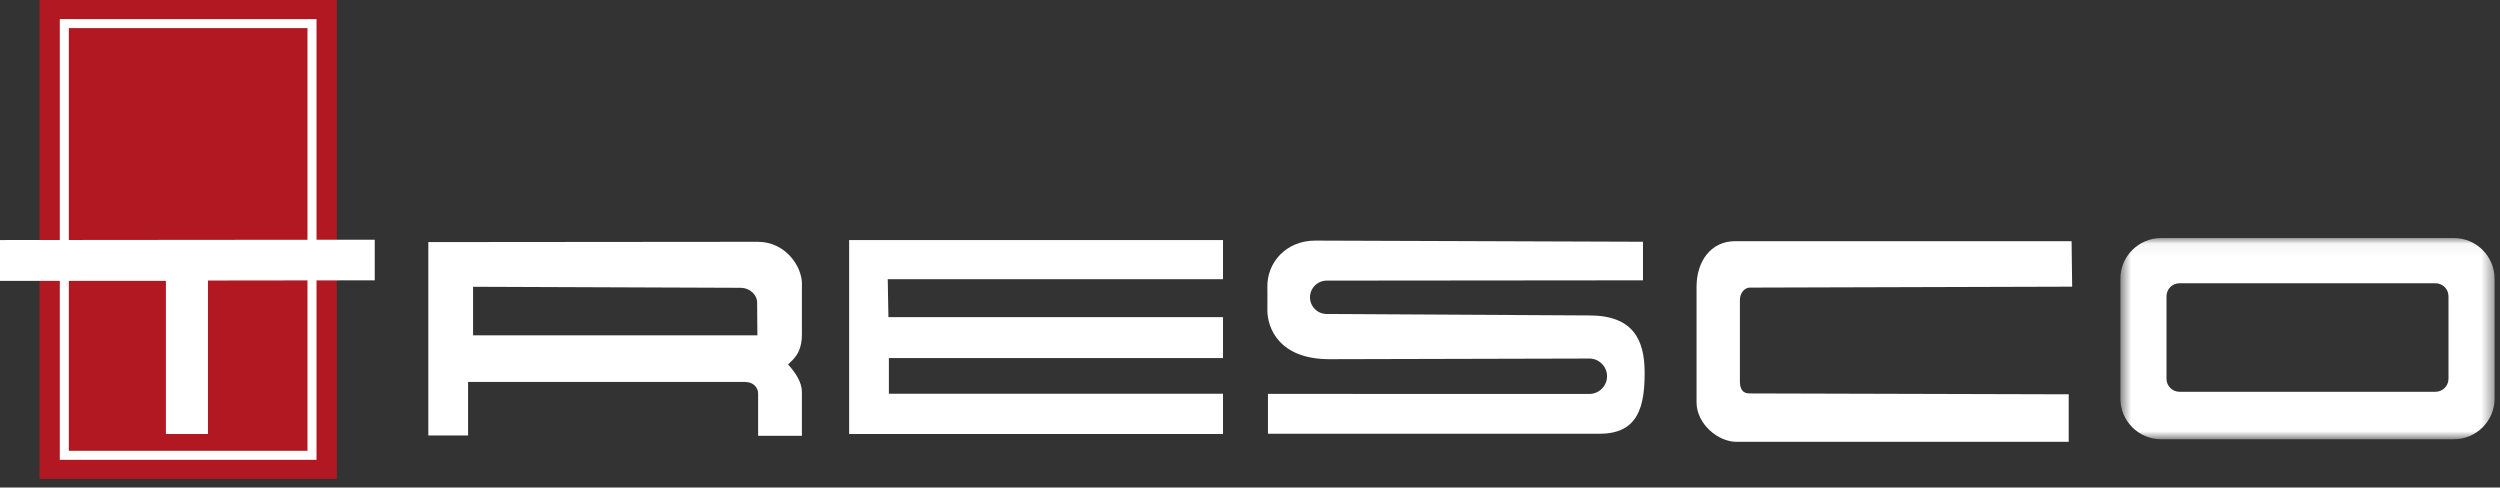
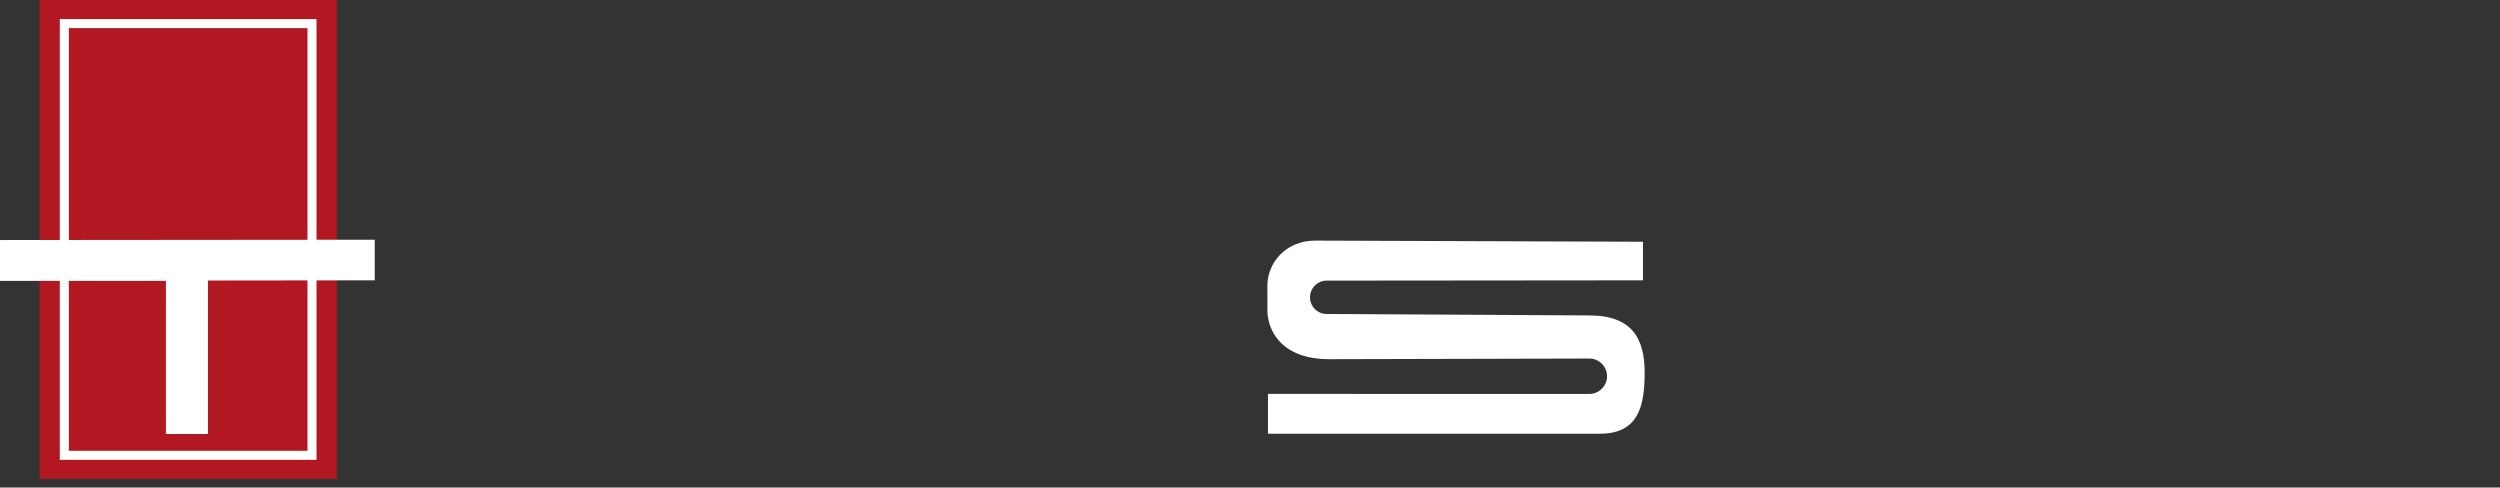
<svg xmlns="http://www.w3.org/2000/svg" width="200" height="39" viewBox="0 0 200 39" fill="none">
  <rect x="0" y="0" width="200" height="39" fill="#333333" stroke="none" />
  <path fill-rule="evenodd" clip-rule="evenodd" d="M3.162 38.313H26.943V0H3.162V38.313Z" fill="#B21822" />
  <path fill-rule="evenodd" clip-rule="evenodd" d="M4.784 36.785H25.321V1.528H4.784V36.785ZM5.506 36.064H24.599V2.249H5.506V36.064Z" fill="white" />
  <path fill-rule="evenodd" clip-rule="evenodd" d="M0 19.203V22.472H13.273V34.721H16.637V22.442L29.979 22.426V19.177L0 19.203Z" fill="white" />
-   <path fill-rule="evenodd" clip-rule="evenodd" d="M67.931 19.203V34.721H97.841V31.498H71.111V28.643H97.841V25.373H71.074L71.019 22.334H97.841V19.203H67.931Z" fill="white" />
-   <path fill-rule="evenodd" clip-rule="evenodd" d="M37.845 26.829V22.942C37.845 22.942 58.572 23.024 59.227 23.024C59.988 23.024 60.57 23.577 60.57 24.21C60.57 24.544 60.592 26.829 60.592 26.829H37.845ZM64.153 26.73V22.683C64.153 21.344 62.875 19.344 60.615 19.344C58.103 19.344 34.266 19.367 34.266 19.367V34.839H37.446V30.557H59.59C60.287 30.557 60.65 31.015 60.65 31.49V34.862H64.153V31.386C64.153 30.554 63.634 29.817 63.047 29.152C63.423 28.776 64.153 28.289 64.153 26.73V26.73Z" fill="white" />
  <mask id="mask0" mask-type="alpha" maskUnits="userSpaceOnUse" x="169" y="19" width="31" height="17">
    <path fill-rule="evenodd" clip-rule="evenodd" d="M169.632 19.045H199.565V35.139H169.632V19.045Z" fill="white" />
  </mask>
  <g mask="url(#mask0)">
-     <path fill-rule="evenodd" clip-rule="evenodd" d="M195.879 30.303C195.879 30.877 195.414 31.342 194.839 31.342H174.358C173.784 31.342 173.319 30.877 173.319 30.303V23.699C173.319 23.126 173.784 22.66 174.358 22.66H194.839C195.414 22.66 195.879 23.126 195.879 23.699V30.303ZM196.316 19.045H172.881C171.094 19.045 169.632 20.506 169.632 22.292V31.893C169.632 33.678 171.094 35.139 172.881 35.139H196.316C198.103 35.139 199.566 33.678 199.566 31.893V22.292C199.566 20.506 198.103 19.045 196.316 19.045V19.045Z" fill="white" />
-   </g>
-   <path fill-rule="evenodd" clip-rule="evenodd" d="M139.941 31.474C139.411 31.474 139.192 31.106 139.192 30.511V23.971C139.192 23.535 139.503 23.008 139.987 23.008C140.229 23.008 165.773 22.933 165.773 22.933L165.727 19.295H138.812C136.831 19.295 135.724 20.953 135.724 22.933V32.188C135.724 33.938 137.476 35.343 138.881 35.343H165.496V31.544C165.496 31.544 140.241 31.474 139.941 31.474" fill="white" />
+     </g>
  <path fill-rule="evenodd" clip-rule="evenodd" d="M127.147 25.235C125.995 25.235 106.137 25.12 106.137 25.12C105.402 25.12 104.8 24.519 104.8 23.785C104.8 23.05 105.402 22.449 106.137 22.449L131.438 22.426V19.34C131.3 19.34 106.367 19.248 105.215 19.248C102.865 19.248 101.344 21.033 101.39 22.967C101.402 23.474 101.39 23.957 101.39 24.832C101.39 26.179 102.277 28.735 106.356 28.735C107.508 28.735 127.147 28.683 127.147 28.683C127.926 28.683 128.564 29.32 128.564 30.099C128.564 30.878 127.926 31.515 127.147 31.515H121.392C121.389 31.515 121.387 31.514 121.385 31.514L101.436 31.511V34.698H127.982C131.093 34.698 131.571 32.465 131.571 29.806C131.571 27.146 130.62 25.235 127.147 25.235" fill="white" />
</svg>